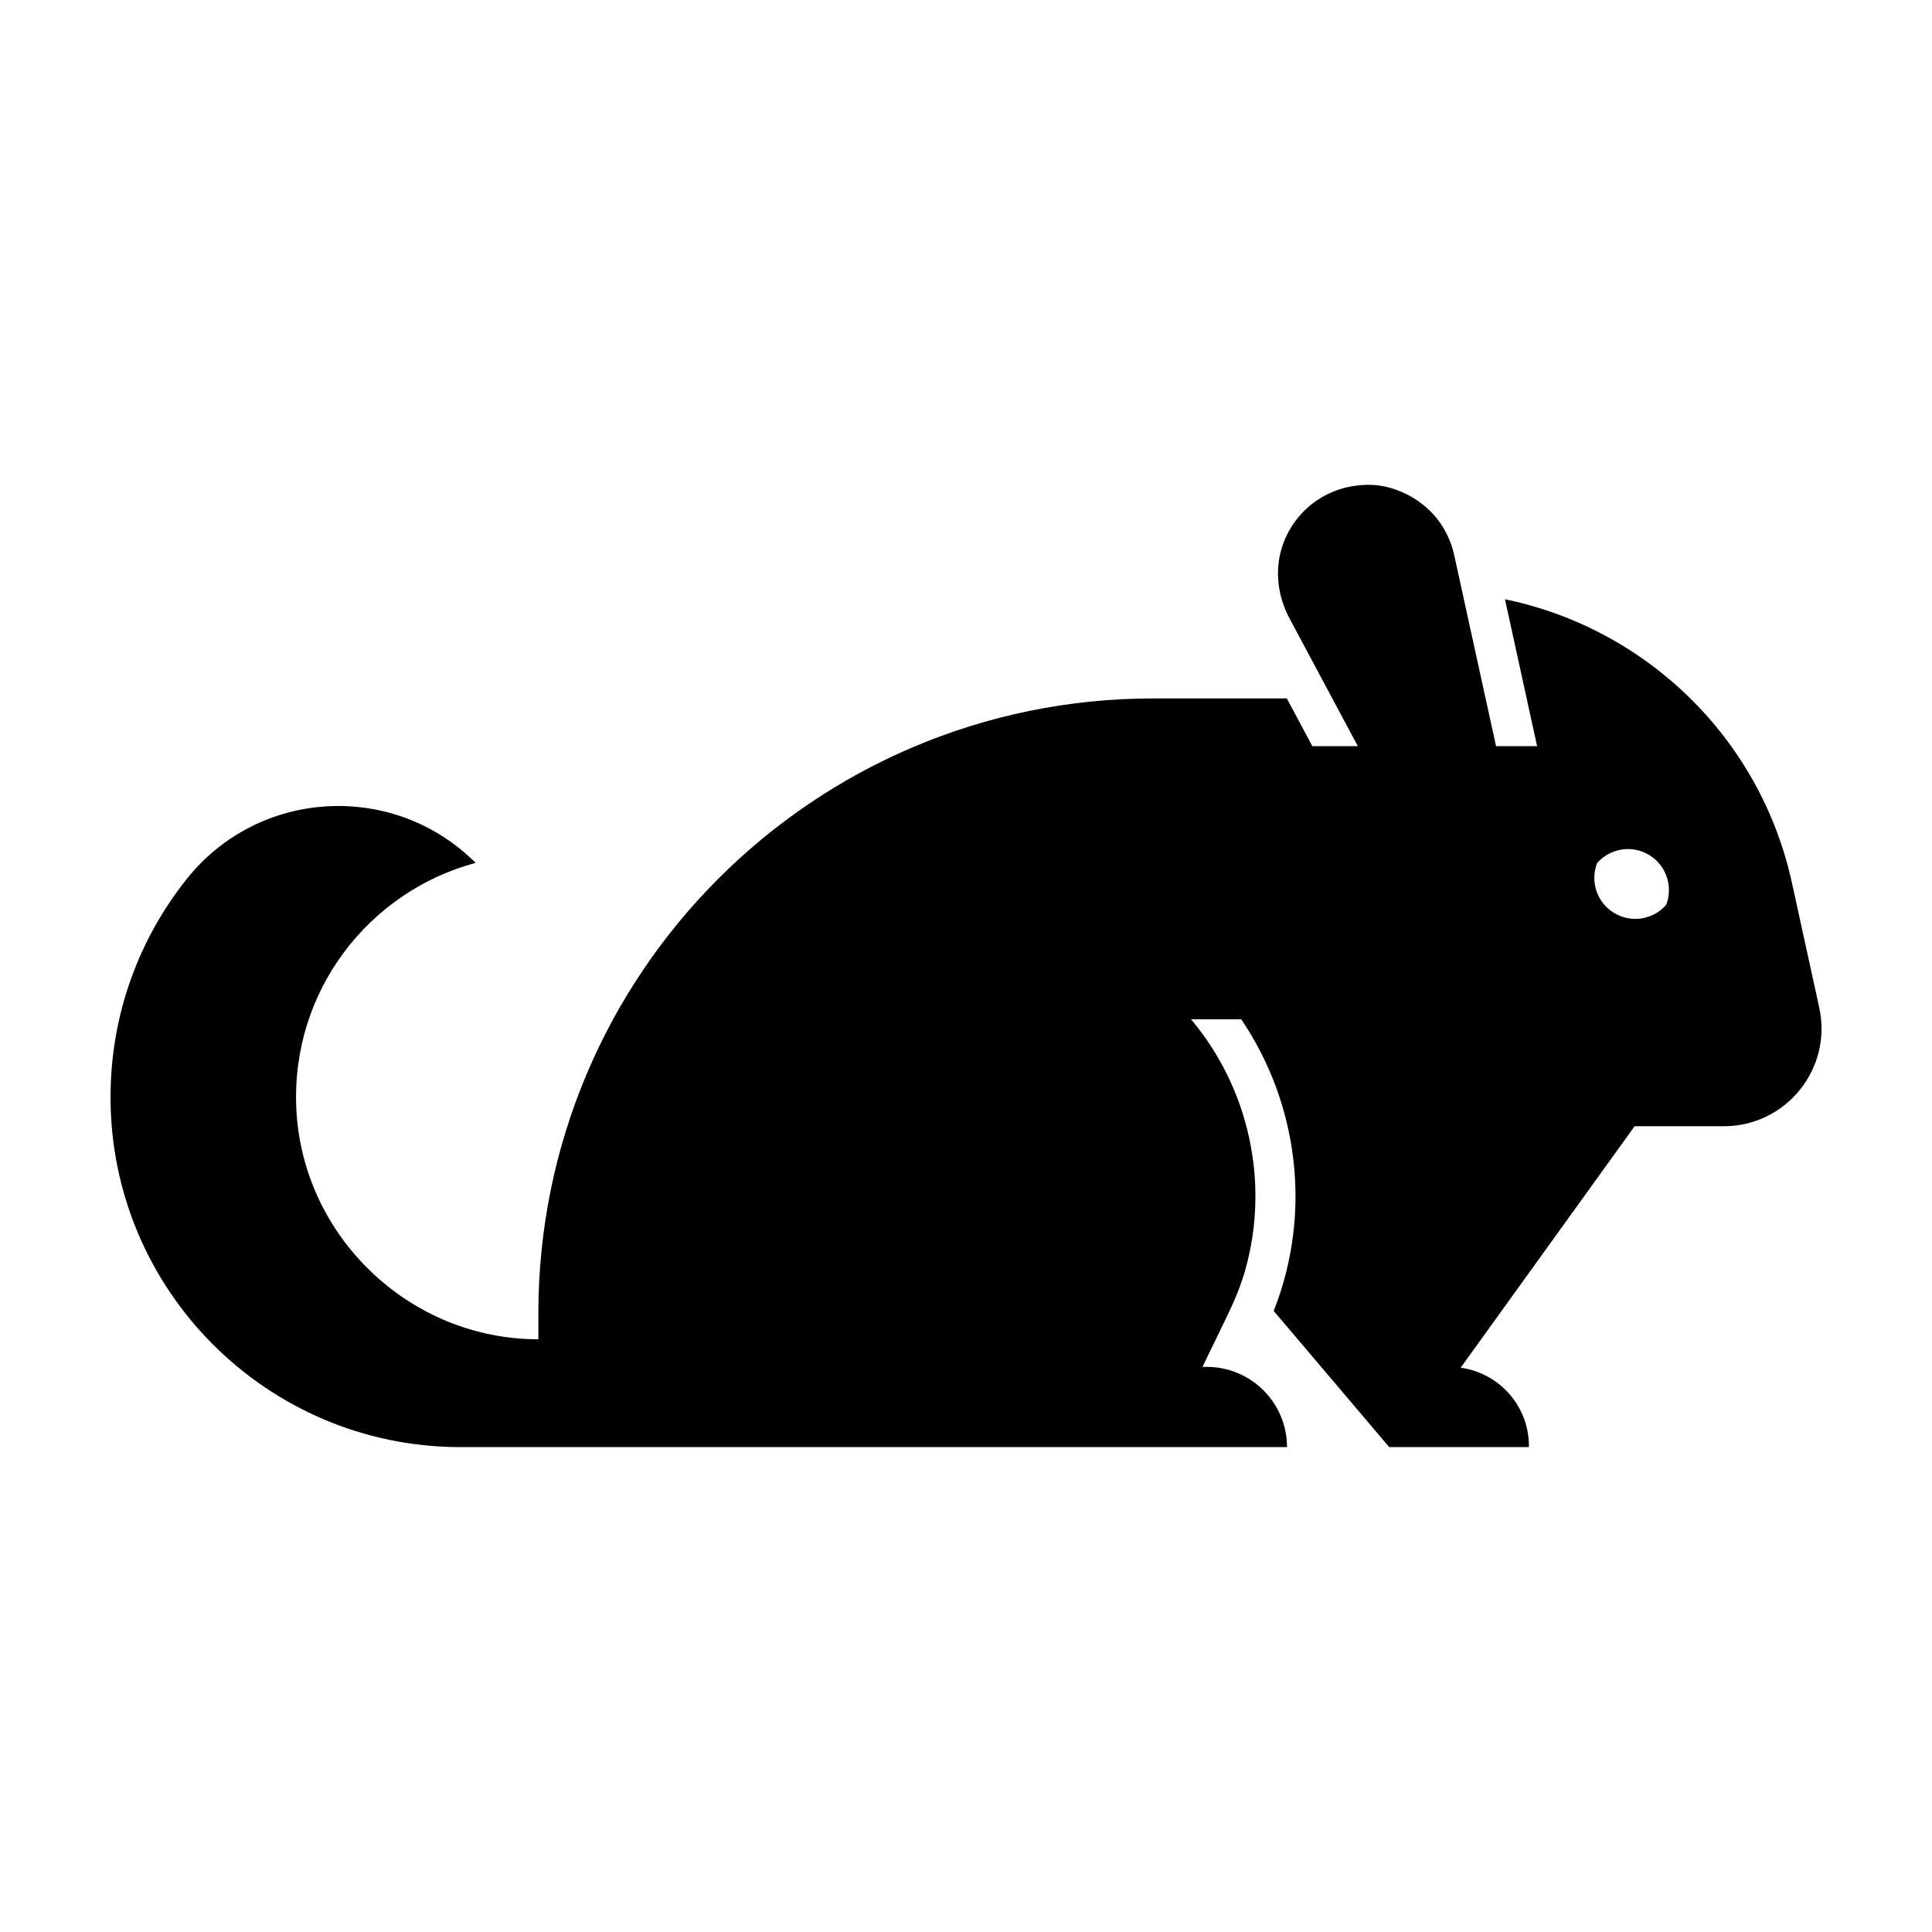
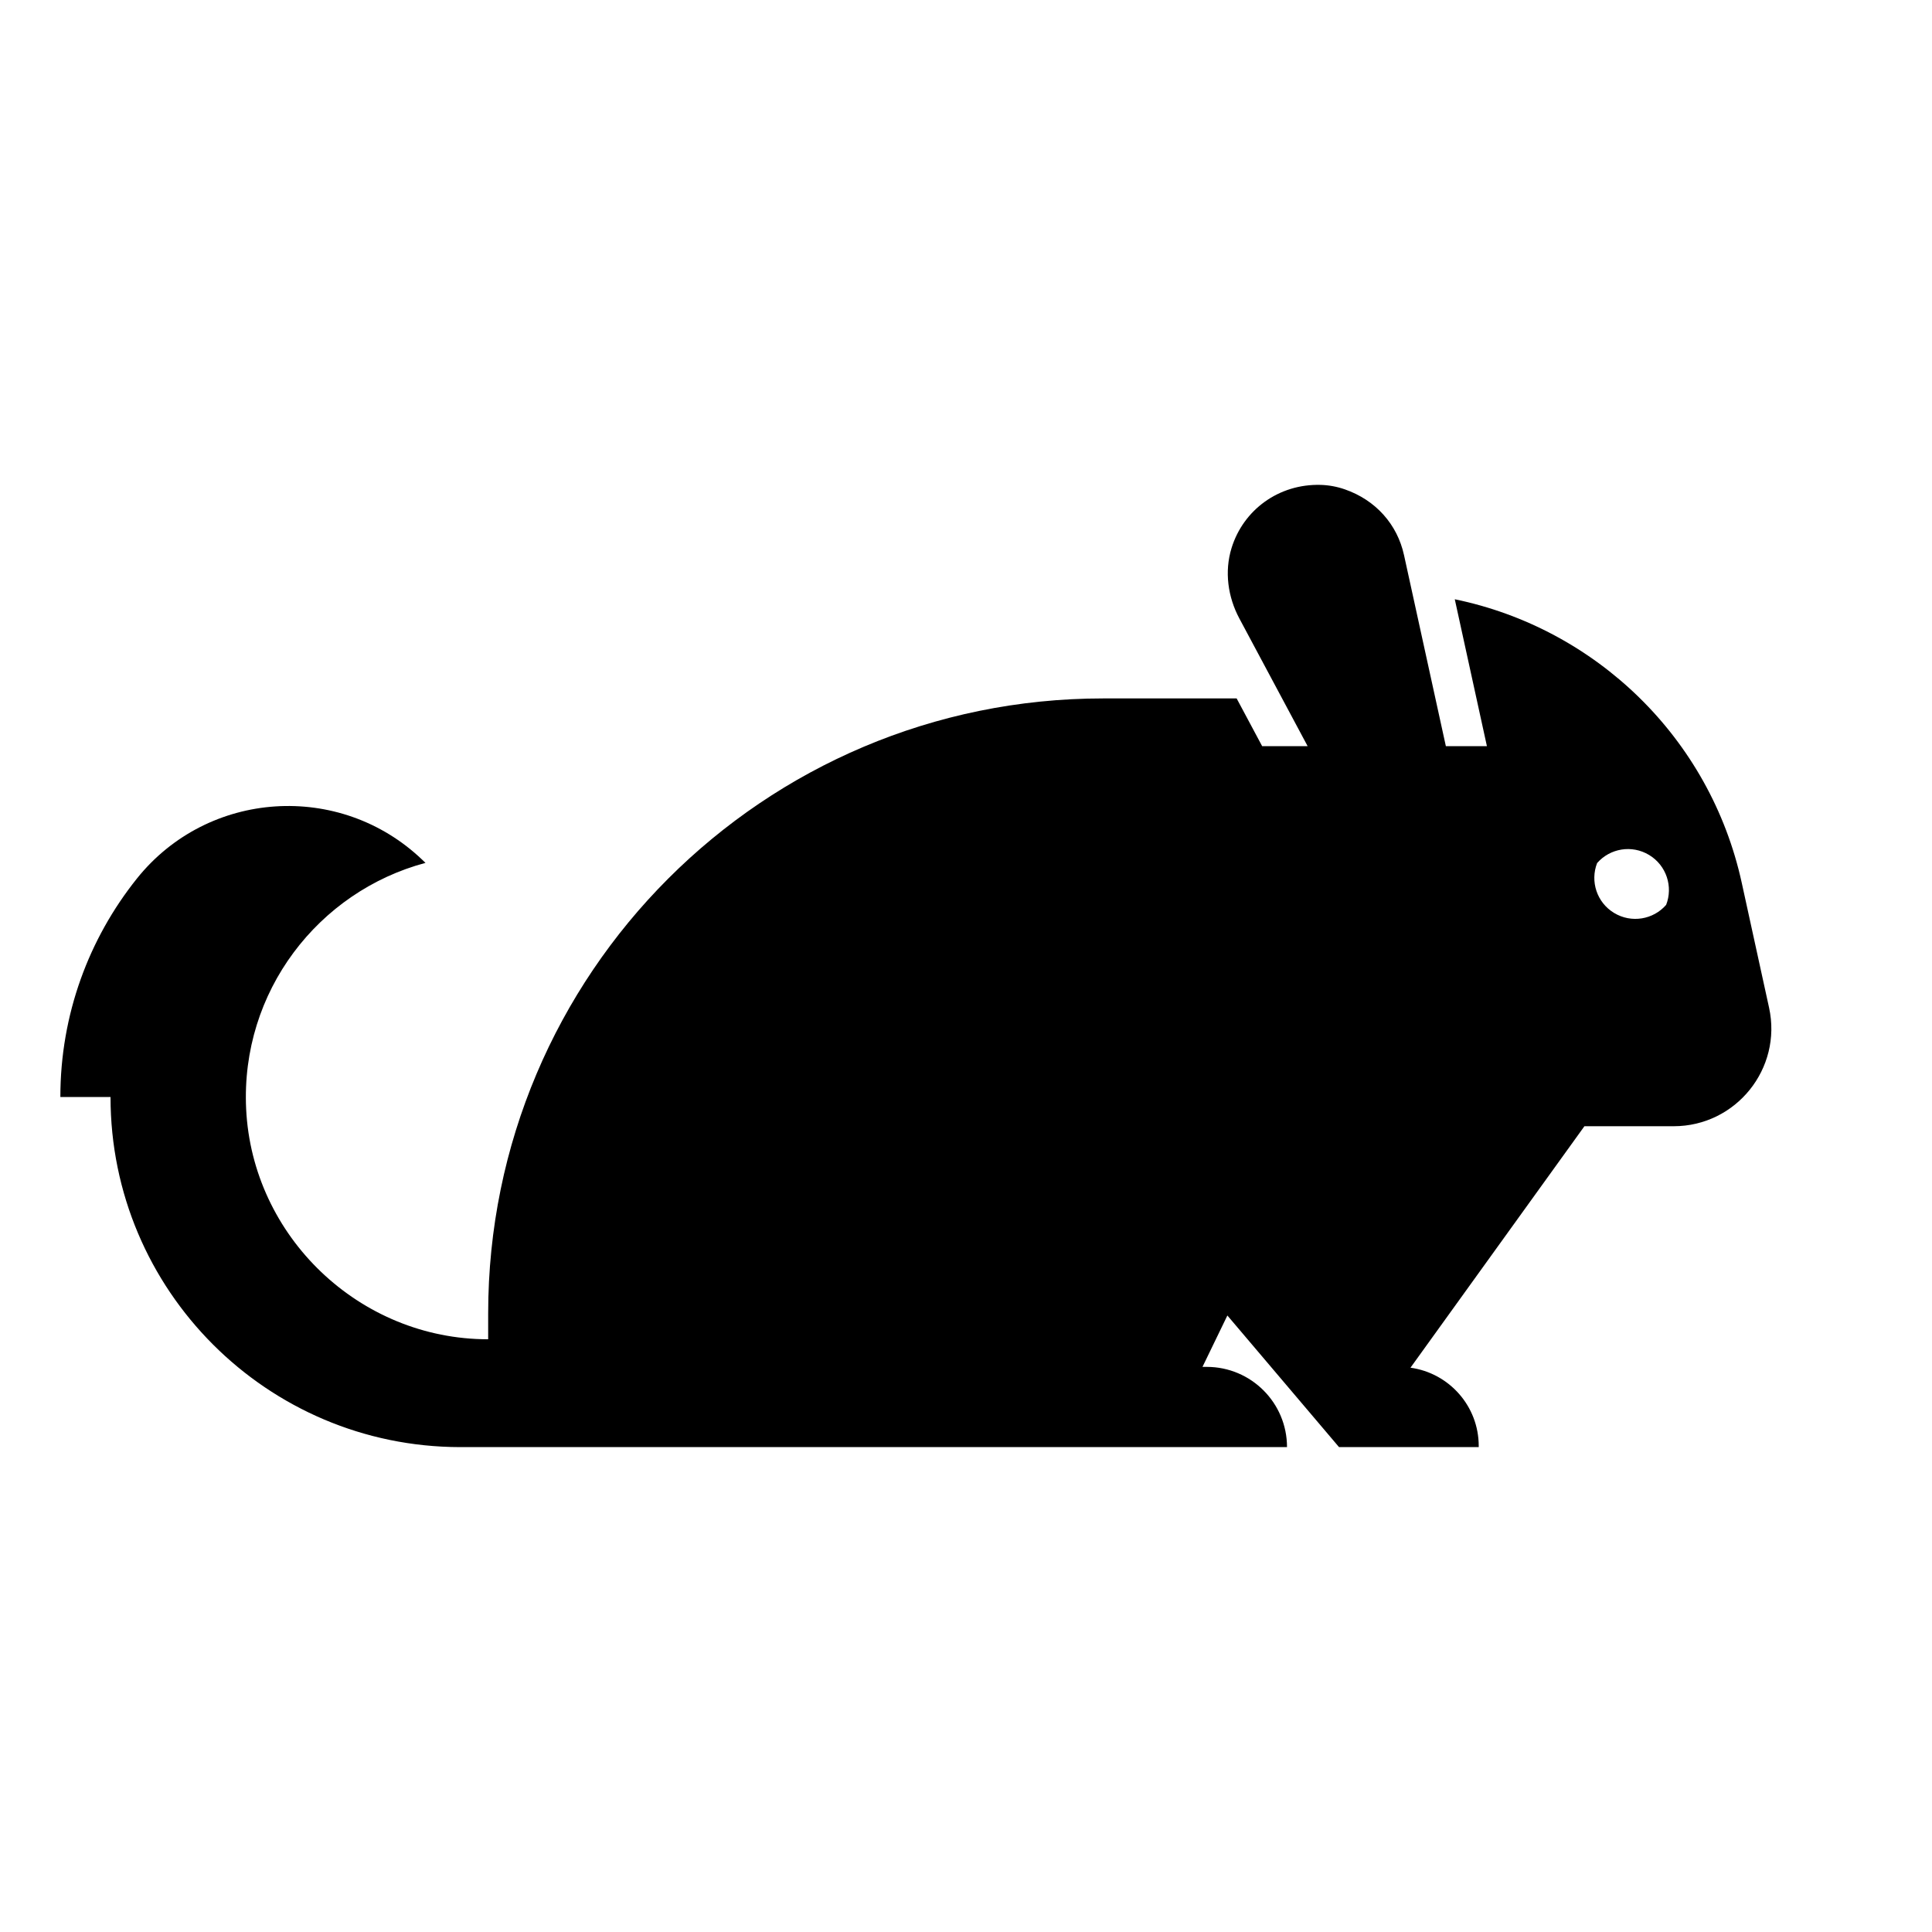
<svg xmlns="http://www.w3.org/2000/svg" fill="#000000" width="800px" height="800px" version="1.1" viewBox="144 144 512 512">
-   <path d="m173.29 434.72c0 51.188 41.453 92.695 92.621 92.781h219.16c0-11.738-9.516-21.262-21.262-21.262h-1.137l6.711-13.855c1.898-3.918 3.562-7.961 4.719-12.156 6.367-23.078 0.84-47.906-14.465-66.105h13.301c15.164 22.379 18.844 51.348 8.609 77.293l30.602 36.074v0.004h37.031v-0.277c0-10.605-7.875-19.348-18.086-20.762l46.094-63.992h23.641c16.523 0 28.824-15.277 25.293-31.418l-7.238-33.086c-8.41-38.445-38.699-67.441-76.051-75.148l8.516 38.93h-10.879l-11.086-50.621c-1.777-8.133-7.473-14.582-15.695-17.438-2.047-0.711-4.195-1.113-6.363-1.18-11.168-0.316-20.539 6.648-23.652 16.746-1.91 6.203-0.988 12.934 2.07 18.656l18.094 33.84h-12.051l-6.762-12.652h-35.383c-90.012 0-162.97 72.965-162.97 162.97v6.84c-0.012 0.012-0.016 0.016-0.02 0.02-34.074 0.02-62.504-27.223-64.121-61.062-1.484-31.09 19.156-57.605 47.531-65.188l-0.875-0.836c-21.809-20.812-56.809-18.523-75.633 5.027-12.68 15.867-20.258 35.973-20.258 57.855zm393.96-61.996c3.402-3.906 9.203-4.918 13.793-2.141 4.59 2.777 6.383 8.395 4.504 13.215-3.402 3.906-9.203 4.918-13.793 2.141-4.594-2.773-6.387-8.387-4.504-13.215z" />
+   <path d="m173.29 434.72c0 51.188 41.453 92.695 92.621 92.781h219.16c0-11.738-9.516-21.262-21.262-21.262h-1.137l6.711-13.855c1.898-3.918 3.562-7.961 4.719-12.156 6.367-23.078 0.84-47.906-14.465-66.105c15.164 22.379 18.844 51.348 8.609 77.293l30.602 36.074v0.004h37.031v-0.277c0-10.605-7.875-19.348-18.086-20.762l46.094-63.992h23.641c16.523 0 28.824-15.277 25.293-31.418l-7.238-33.086c-8.41-38.445-38.699-67.441-76.051-75.148l8.516 38.93h-10.879l-11.086-50.621c-1.777-8.133-7.473-14.582-15.695-17.438-2.047-0.711-4.195-1.113-6.363-1.18-11.168-0.316-20.539 6.648-23.652 16.746-1.91 6.203-0.988 12.934 2.07 18.656l18.094 33.84h-12.051l-6.762-12.652h-35.383c-90.012 0-162.97 72.965-162.97 162.97v6.84c-0.012 0.012-0.016 0.016-0.02 0.02-34.074 0.02-62.504-27.223-64.121-61.062-1.484-31.09 19.156-57.605 47.531-65.188l-0.875-0.836c-21.809-20.812-56.809-18.523-75.633 5.027-12.68 15.867-20.258 35.973-20.258 57.855zm393.96-61.996c3.402-3.906 9.203-4.918 13.793-2.141 4.59 2.777 6.383 8.395 4.504 13.215-3.402 3.906-9.203 4.918-13.793 2.141-4.594-2.773-6.387-8.387-4.504-13.215z" />
</svg>